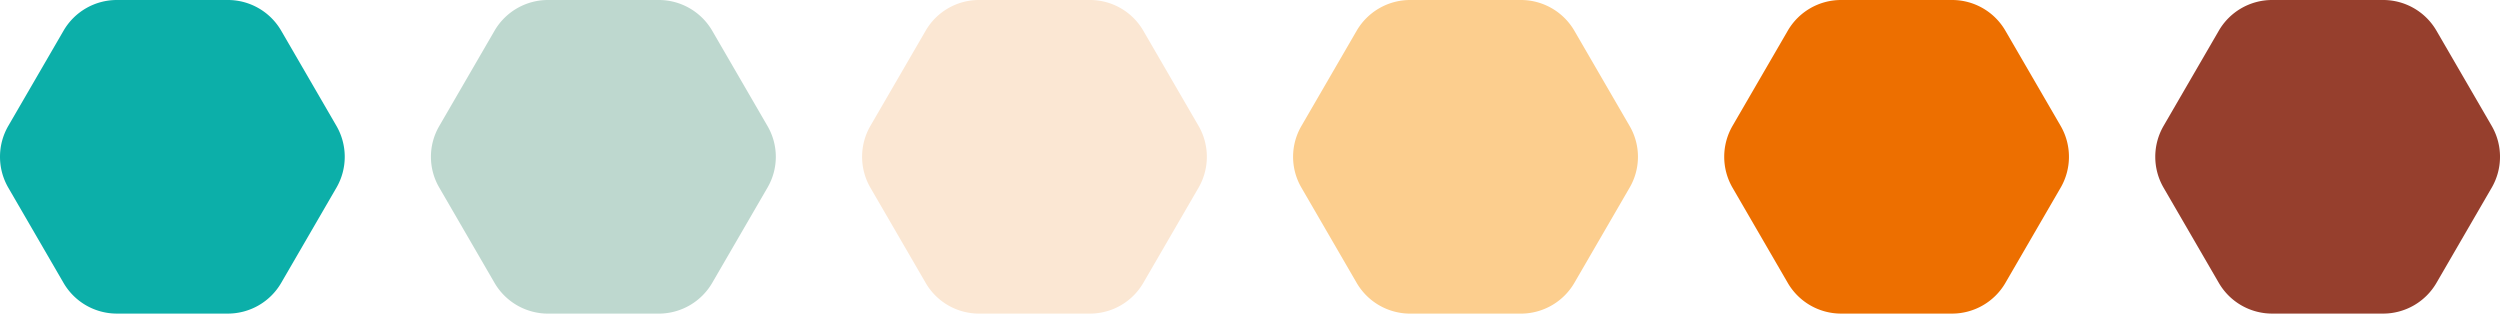
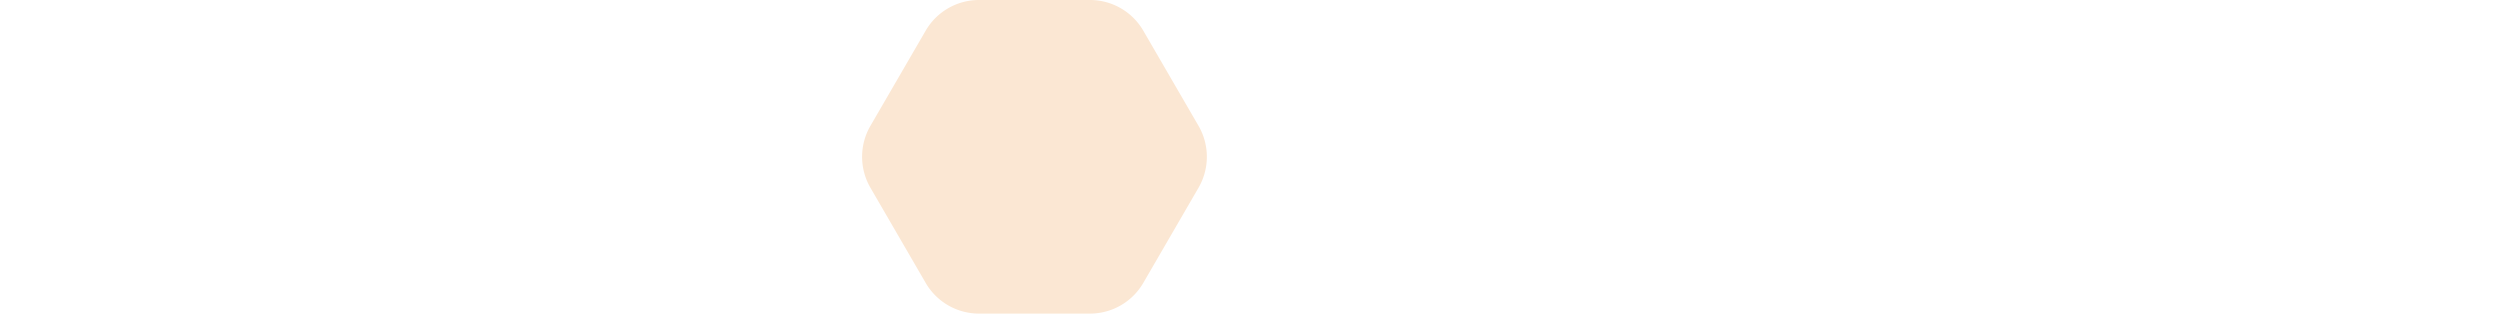
<svg xmlns="http://www.w3.org/2000/svg" id="Group_125" data-name="Group 125" width="199.683" height="25.05" viewBox="0 0 199.683 25.05">
-   <path id="Path_79" data-name="Path 79" d="M1241.418,304.117h-8.869a4.921,4.921,0,0,0-4.257,2.452l-4.411,7.6a4.925,4.925,0,0,0,0,4.943l4.41,7.6a4.922,4.922,0,0,0,4.257,2.452h8.869a4.924,4.924,0,0,0,4.259-2.452l4.41-7.6a4.922,4.922,0,0,0,0-4.943l-4.41-7.6A4.924,4.924,0,0,0,1241.418,304.117Z" transform="translate(-1223.216 -304.117)" fill="#0cafa9" />
-   <path id="Path_80" data-name="Path 80" d="M1271.2,304.117h-8.838a4.942,4.942,0,0,0-4.275,2.455l-4.417,7.615a4.878,4.878,0,0,0,0,4.91l4.417,7.614a4.942,4.942,0,0,0,4.275,2.455h8.838a4.941,4.941,0,0,0,4.274-2.455l4.418-7.614a4.883,4.883,0,0,0,0-4.91l-4.418-7.615A4.941,4.941,0,0,0,1271.2,304.117Z" transform="translate(-1218.587 -304.117)" fill="#bed8cf" />
  <path id="Path_81" data-name="Path 81" d="M1301.017,304.117h-8.867a4.921,4.921,0,0,0-4.258,2.452l-4.412,7.6a4.922,4.922,0,0,0,0,4.943l4.412,7.6a4.921,4.921,0,0,0,4.259,2.452h8.866a4.921,4.921,0,0,0,4.258-2.452l4.411-7.6a4.927,4.927,0,0,0,0-4.943l-4.411-7.6A4.921,4.921,0,0,0,1301.017,304.117Z" transform="translate(-1213.956 -304.117)" fill="#fbe7d3" />
-   <path id="Path_82" data-name="Path 82" d="M1330.8,304.117h-8.837a4.944,4.944,0,0,0-4.276,2.455l-4.417,7.615a4.888,4.888,0,0,0,0,4.91l4.417,7.614a4.944,4.944,0,0,0,4.276,2.455h8.837a4.941,4.941,0,0,0,4.275-2.455l4.418-7.614a4.885,4.885,0,0,0,0-4.91l-4.418-7.615A4.941,4.941,0,0,0,1330.8,304.117Z" transform="translate(-1209.326 -304.117)" fill="#fcce8e" />
-   <path id="Path_83" data-name="Path 83" d="M1360.616,304.117h-8.869a4.921,4.921,0,0,0-4.257,2.452l-4.411,7.6a4.925,4.925,0,0,0,0,4.943l4.41,7.6a4.921,4.921,0,0,0,4.257,2.452h8.868a4.925,4.925,0,0,0,4.259-2.452l4.41-7.6a4.921,4.921,0,0,0,0-4.943l-4.411-7.6A4.921,4.921,0,0,0,1360.616,304.117Z" transform="translate(-1204.695 -304.117)" fill="#ed6f00" />
-   <path id="Path_84" data-name="Path 84" d="M1390.414,304.117h-8.866a4.922,4.922,0,0,0-4.259,2.452l-4.41,7.6a4.921,4.921,0,0,0,0,4.943l4.41,7.6a4.924,4.924,0,0,0,4.259,2.452h8.866a4.924,4.924,0,0,0,4.259-2.452l4.41-7.6a4.921,4.921,0,0,0,0-4.943l-4.41-7.6A4.923,4.923,0,0,0,1390.414,304.117Z" transform="translate(-1200.065 -304.117)" fill="#963f2d" />
</svg>